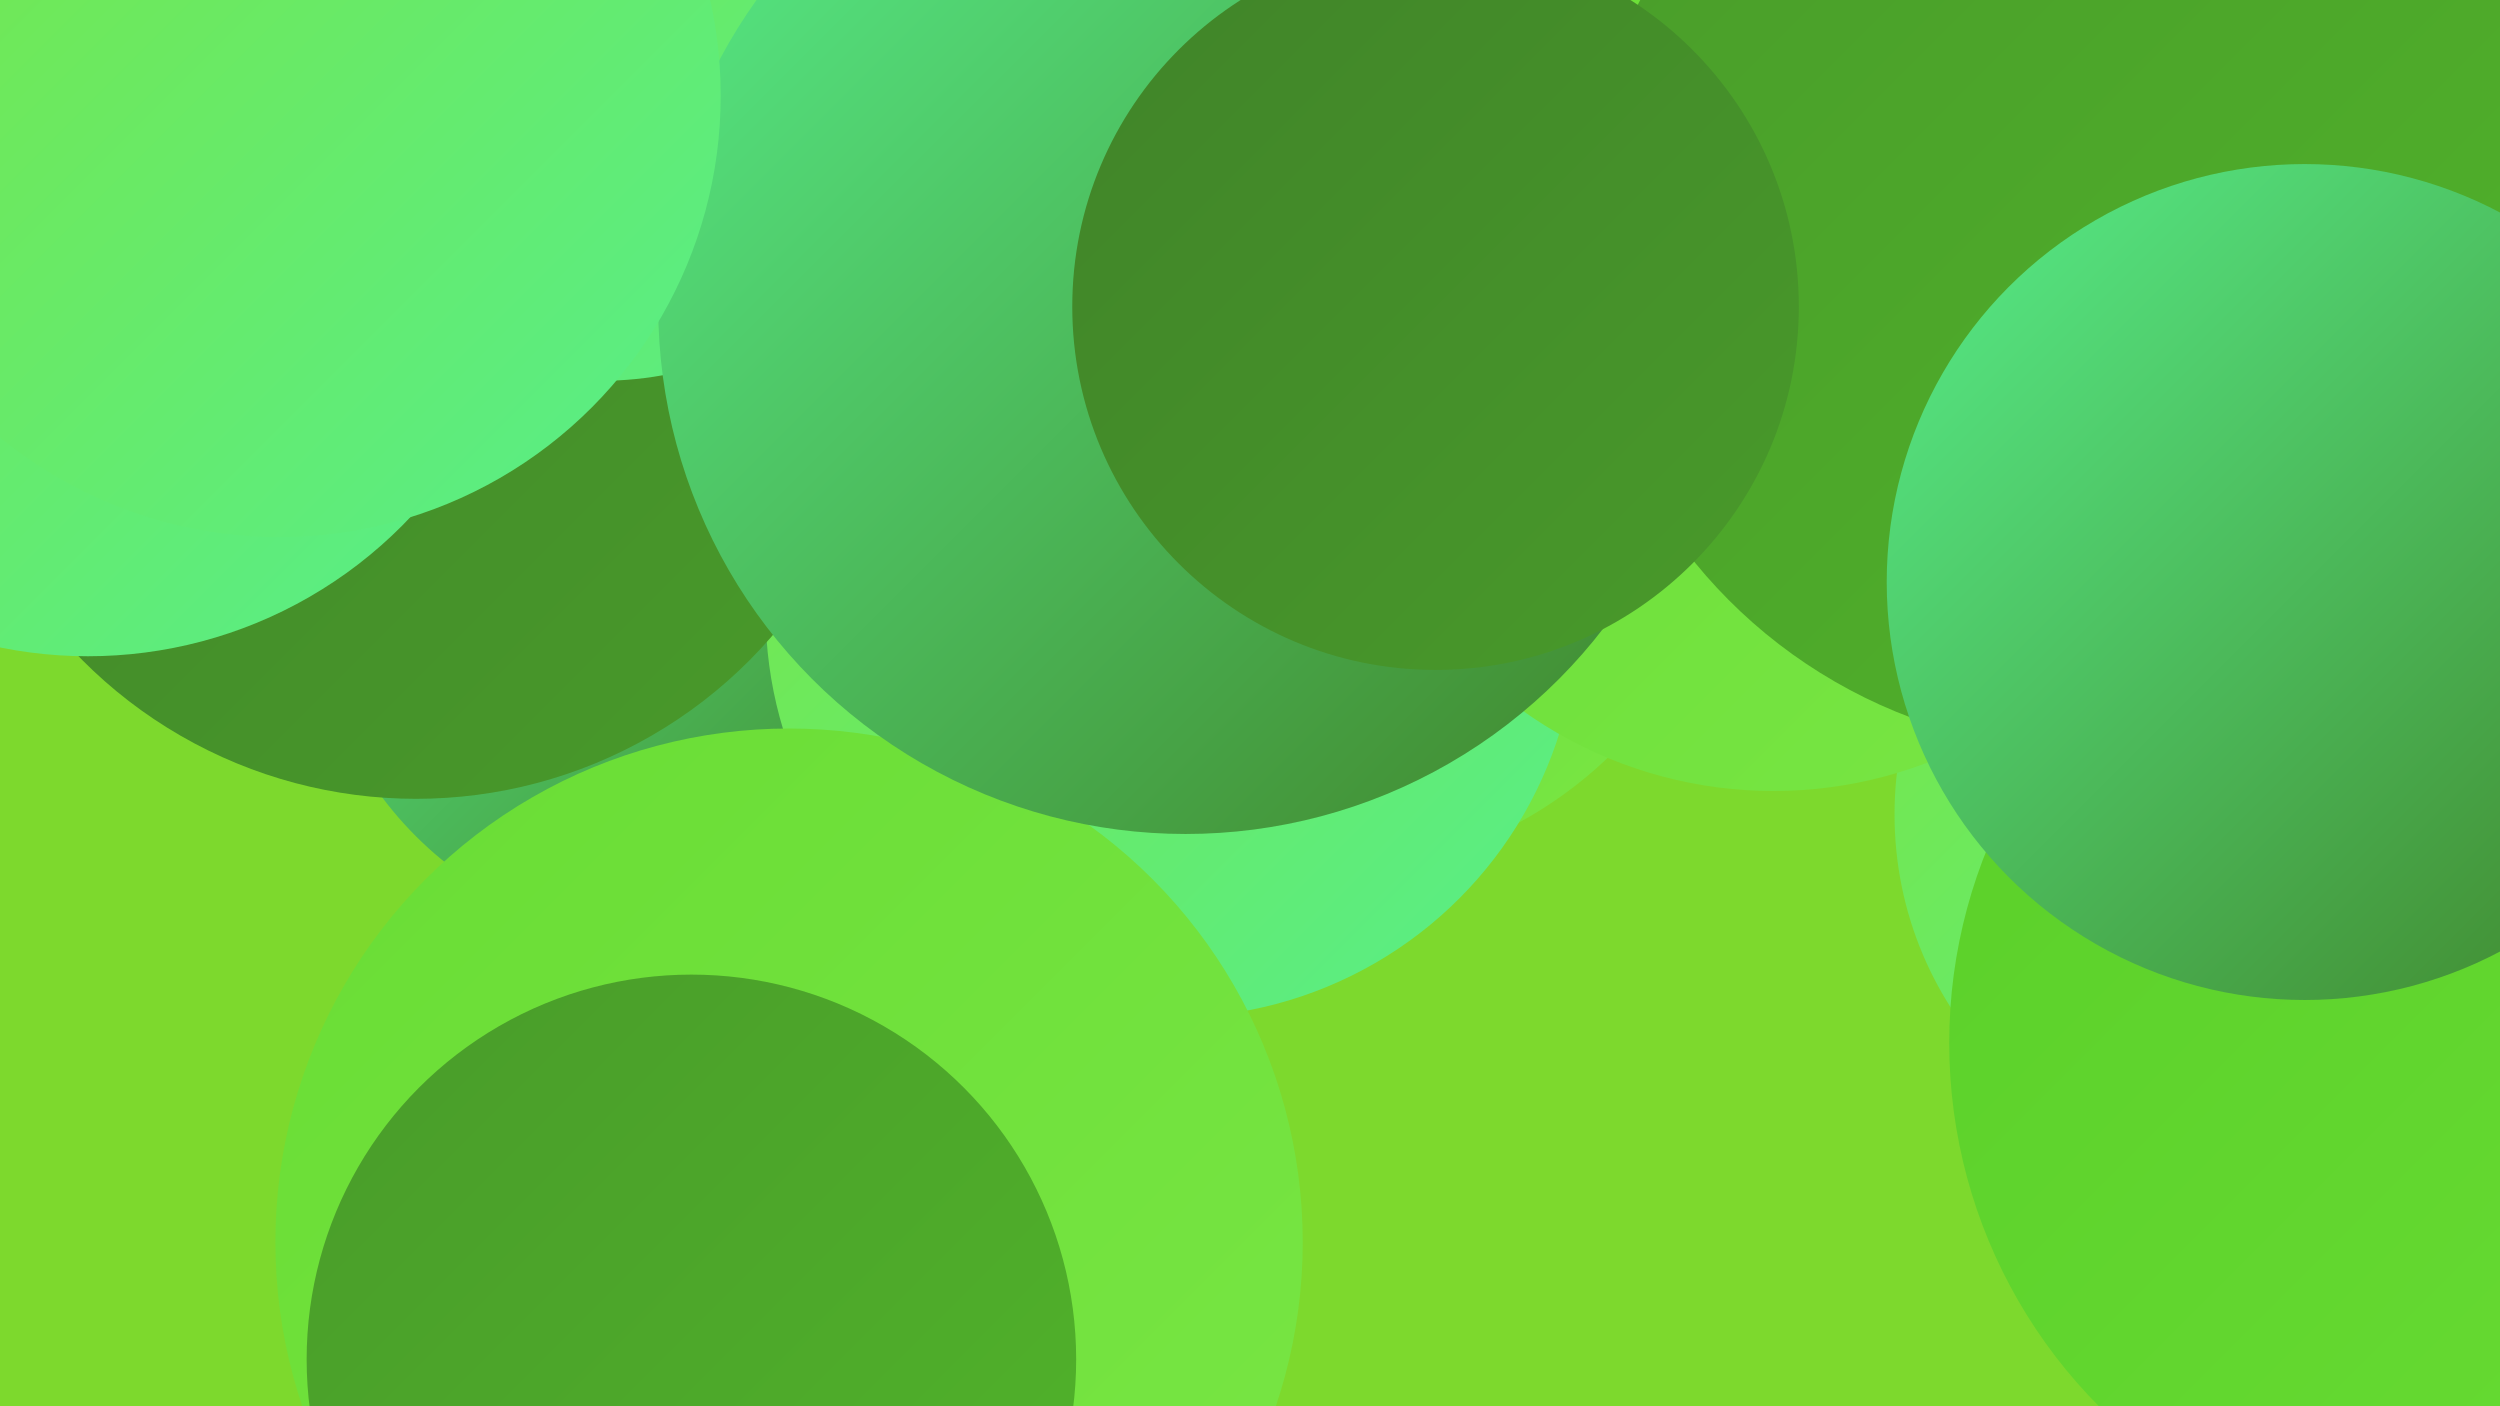
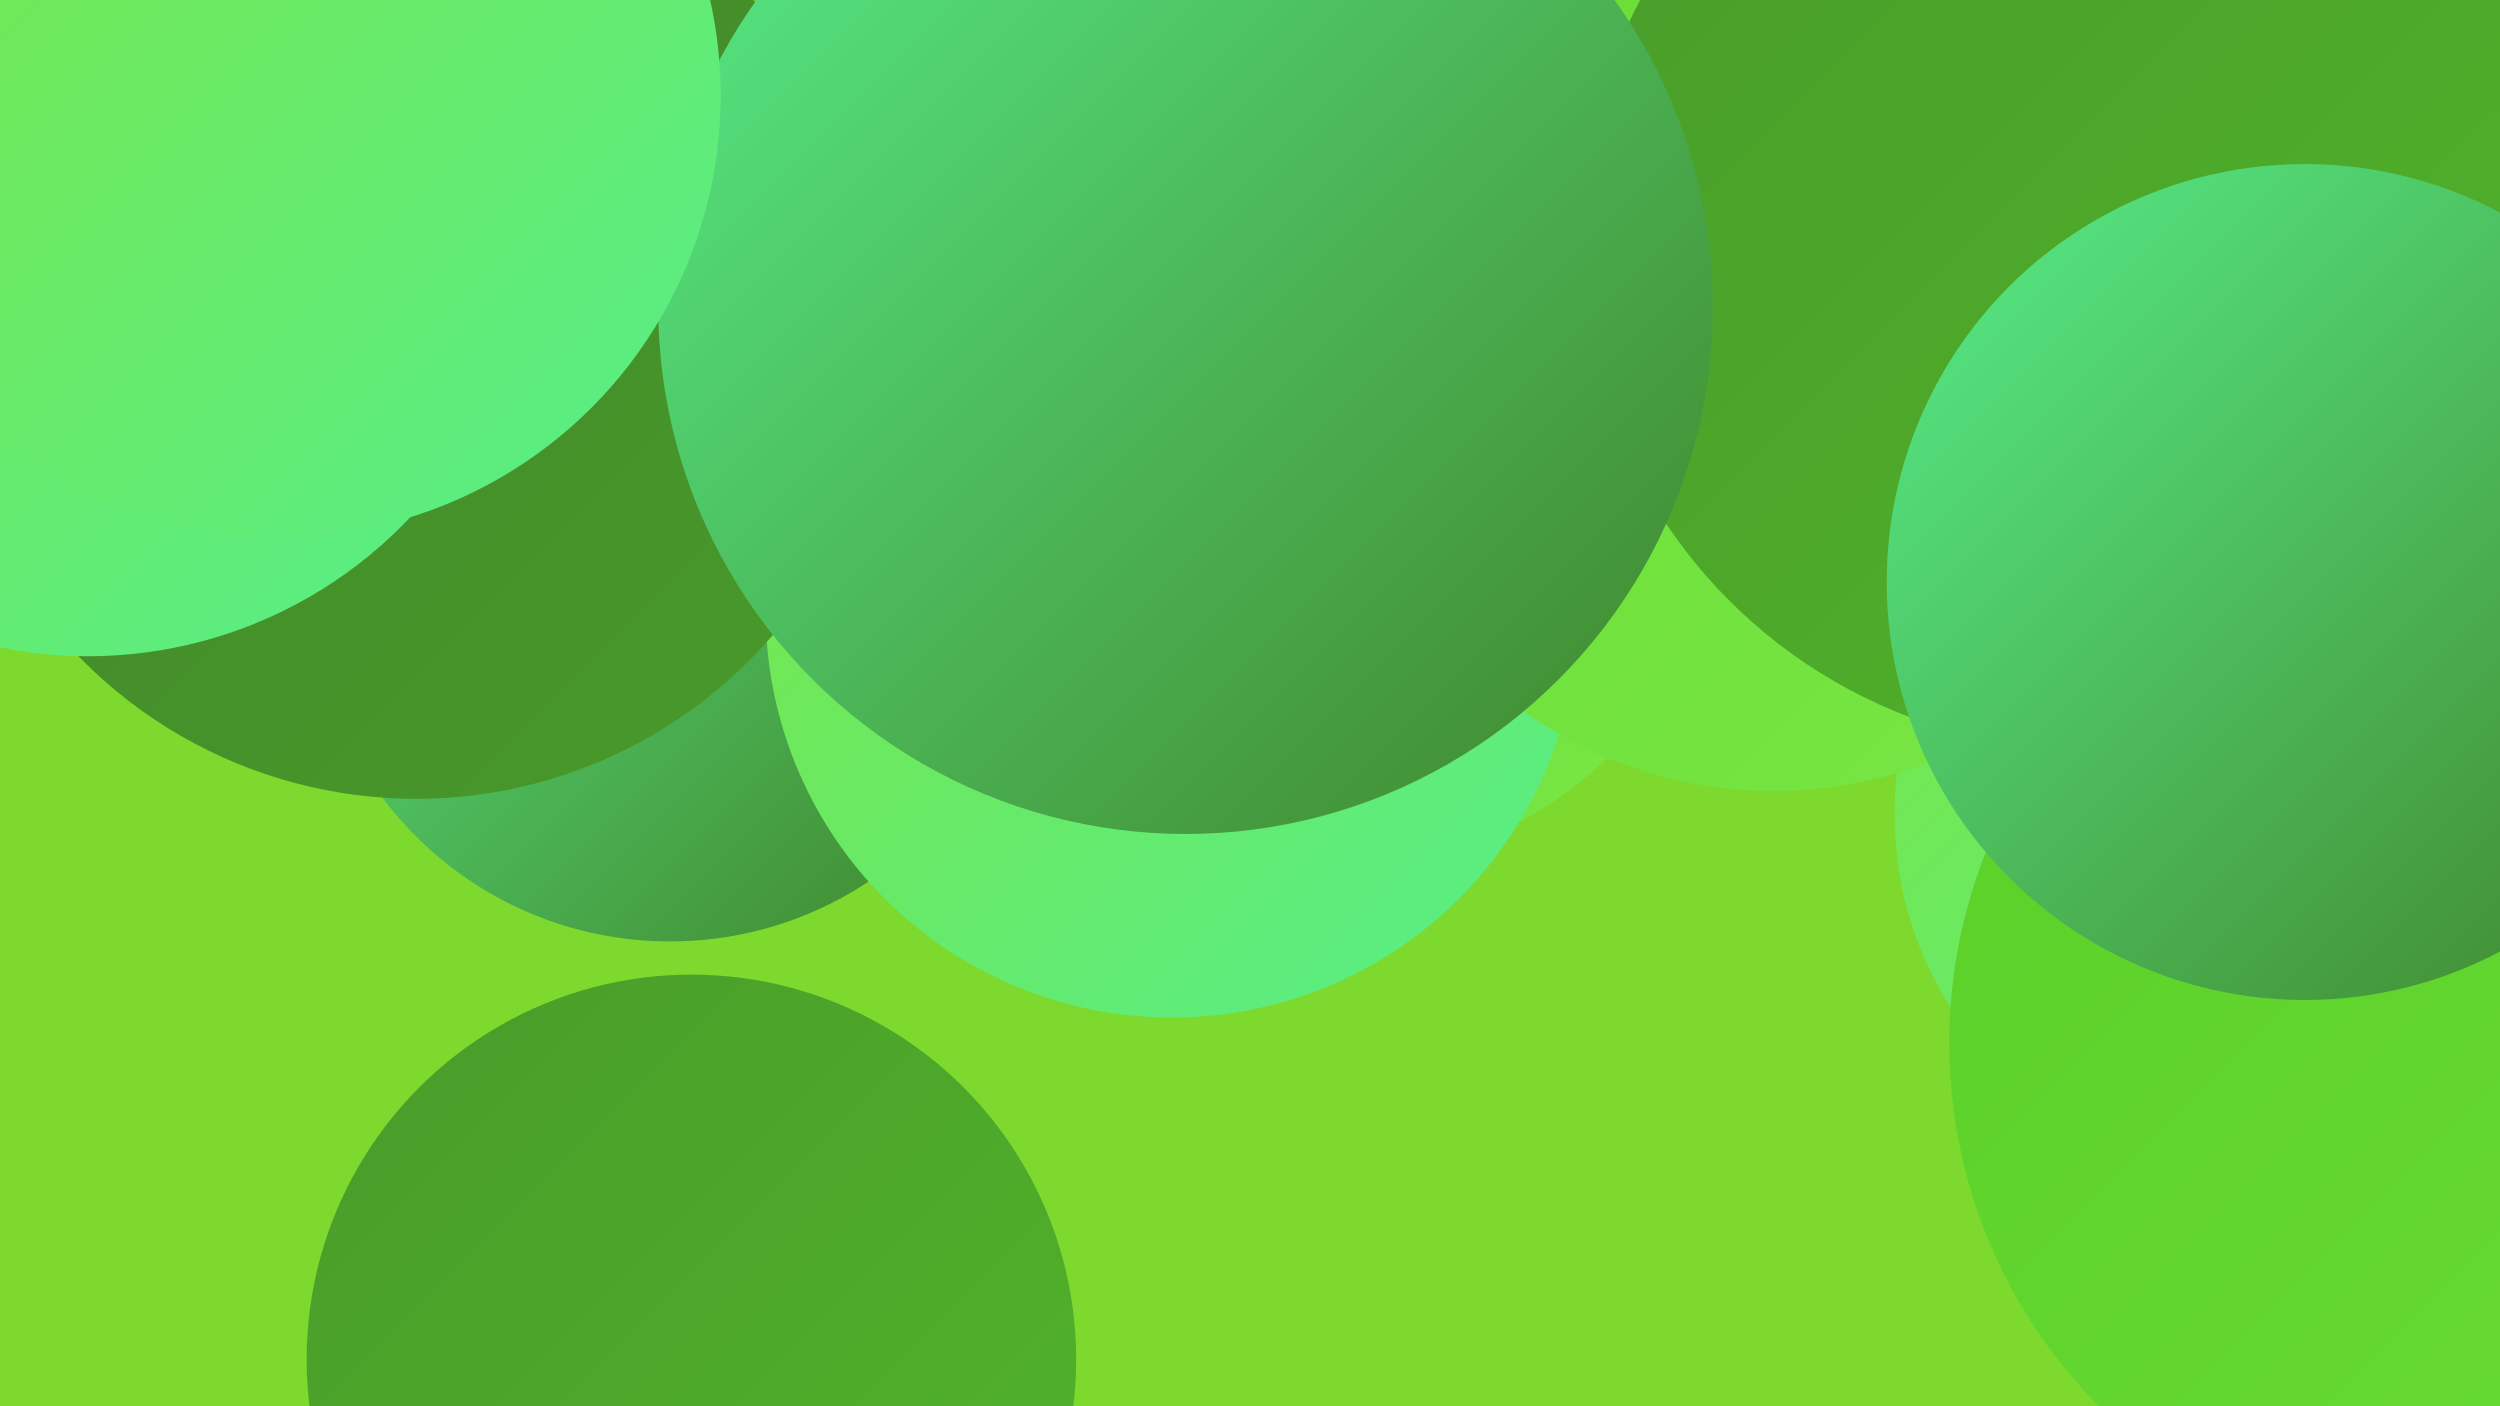
<svg xmlns="http://www.w3.org/2000/svg" width="1280" height="720">
  <defs>
    <linearGradient id="grad0" x1="0%" y1="0%" x2="100%" y2="100%">
      <stop offset="0%" style="stop-color:#408329;stop-opacity:1" />
      <stop offset="100%" style="stop-color:#499b2a;stop-opacity:1" />
    </linearGradient>
    <linearGradient id="grad1" x1="0%" y1="0%" x2="100%" y2="100%">
      <stop offset="0%" style="stop-color:#499b2a;stop-opacity:1" />
      <stop offset="100%" style="stop-color:#51b52a;stop-opacity:1" />
    </linearGradient>
    <linearGradient id="grad2" x1="0%" y1="0%" x2="100%" y2="100%">
      <stop offset="0%" style="stop-color:#51b52a;stop-opacity:1" />
      <stop offset="100%" style="stop-color:#5acf29;stop-opacity:1" />
    </linearGradient>
    <linearGradient id="grad3" x1="0%" y1="0%" x2="100%" y2="100%">
      <stop offset="0%" style="stop-color:#5acf29;stop-opacity:1" />
      <stop offset="100%" style="stop-color:#69dd34;stop-opacity:1" />
    </linearGradient>
    <linearGradient id="grad4" x1="0%" y1="0%" x2="100%" y2="100%">
      <stop offset="0%" style="stop-color:#69dd34;stop-opacity:1" />
      <stop offset="100%" style="stop-color:#79e645;stop-opacity:1" />
    </linearGradient>
    <linearGradient id="grad5" x1="0%" y1="0%" x2="100%" y2="100%">
      <stop offset="0%" style="stop-color:#79e645;stop-opacity:1" />
      <stop offset="100%" style="stop-color:#57ee8a;stop-opacity:1" />
    </linearGradient>
    <linearGradient id="grad6" x1="0%" y1="0%" x2="100%" y2="100%">
      <stop offset="0%" style="stop-color:#57ee8a;stop-opacity:1" />
      <stop offset="100%" style="stop-color:#408329;stop-opacity:1" />
    </linearGradient>
  </defs>
  <rect width="1280" height="720" fill="#7dd92d" />
  <circle cx="343" cy="298" r="184" fill="url(#grad6)" />
  <circle cx="676" cy="234" r="213" fill="url(#grad4)" />
  <circle cx="600" cy="313" r="208" fill="url(#grad5)" />
  <circle cx="858" cy="44" r="214" fill="url(#grad2)" />
-   <circle cx="863" cy="27" r="250" fill="url(#grad6)" />
  <circle cx="213" cy="168" r="241" fill="url(#grad0)" />
  <circle cx="1154" cy="417" r="184" fill="url(#grad5)" />
-   <circle cx="1259" cy="159" r="251" fill="url(#grad4)" />
  <circle cx="1262" cy="534" r="264" fill="url(#grad3)" />
  <circle cx="1245" cy="260" r="223" fill="url(#grad6)" />
-   <circle cx="307" cy="13" r="182" fill="url(#grad5)" />
  <circle cx="908" cy="184" r="221" fill="url(#grad4)" />
-   <circle cx="404" cy="636" r="263" fill="url(#grad4)" />
  <circle cx="1070" cy="123" r="261" fill="url(#grad1)" />
  <circle cx="1180" cy="298" r="214" fill="url(#grad6)" />
  <circle cx="45" cy="109" r="227" fill="url(#grad5)" />
  <circle cx="607" cy="157" r="270" fill="url(#grad6)" />
  <circle cx="143" cy="49" r="226" fill="url(#grad5)" />
  <circle cx="354" cy="696" r="197" fill="url(#grad1)" />
-   <circle cx="735" cy="157" r="186" fill="url(#grad0)" />
</svg>